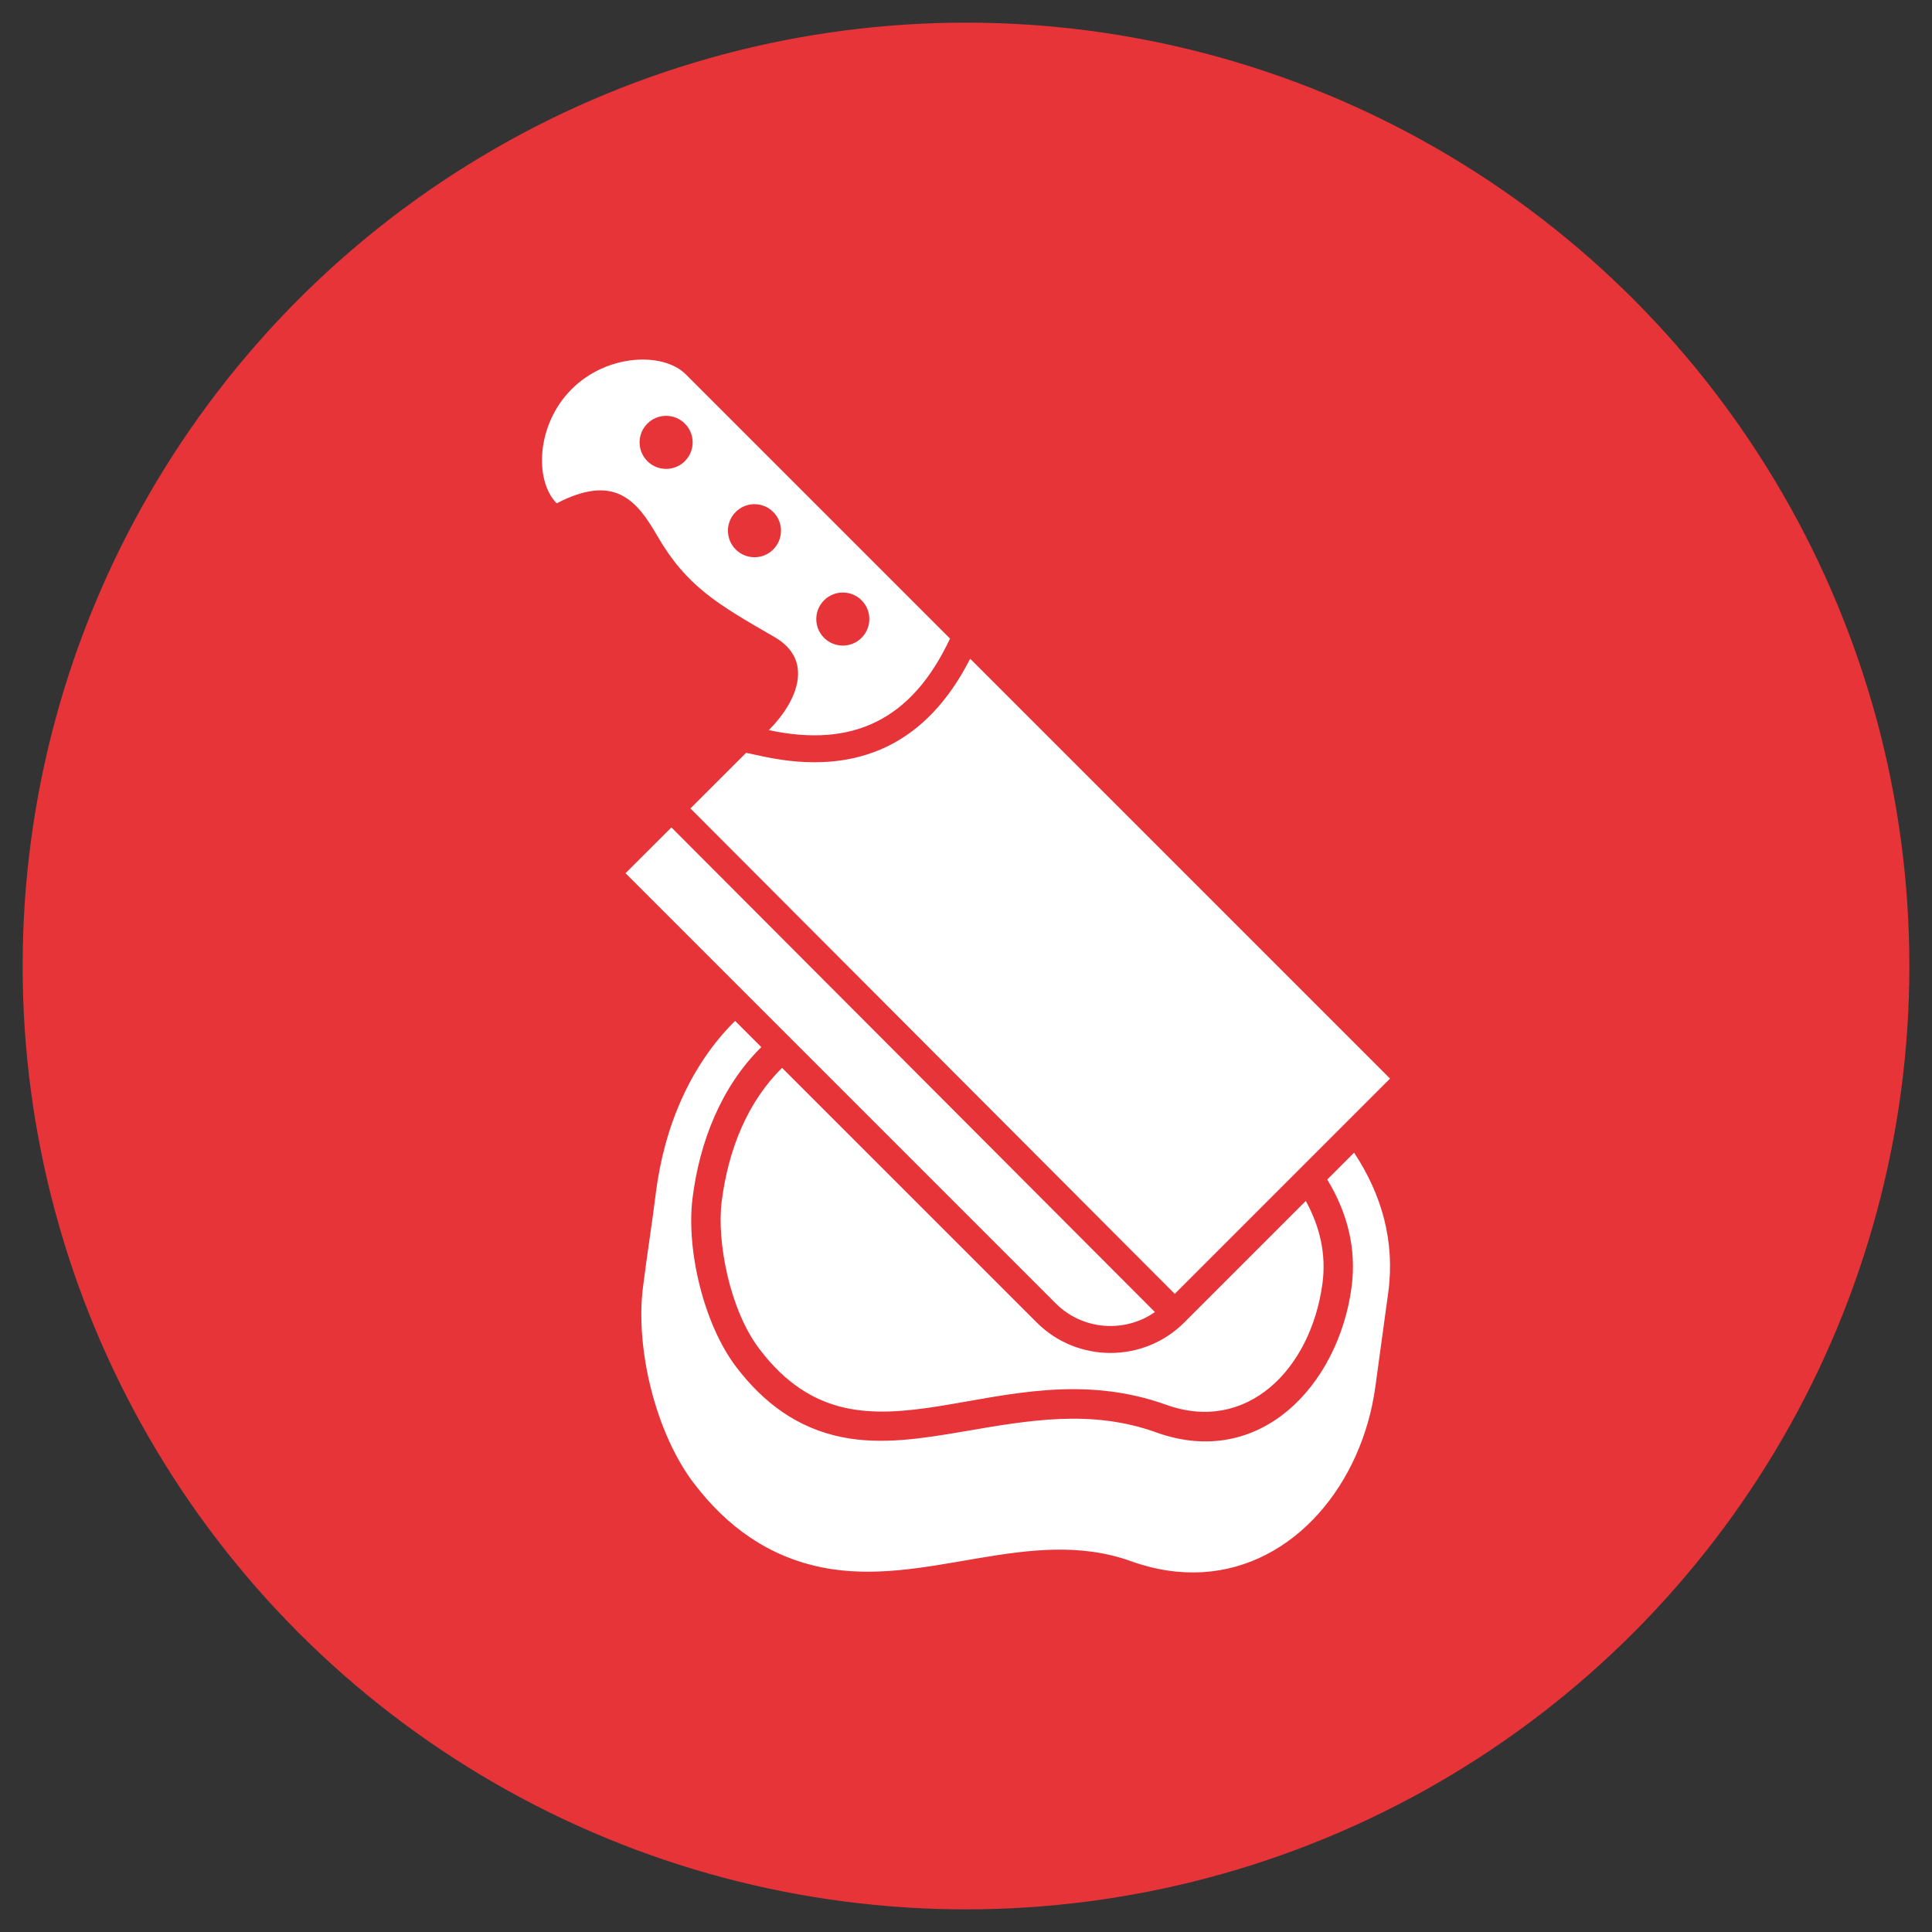
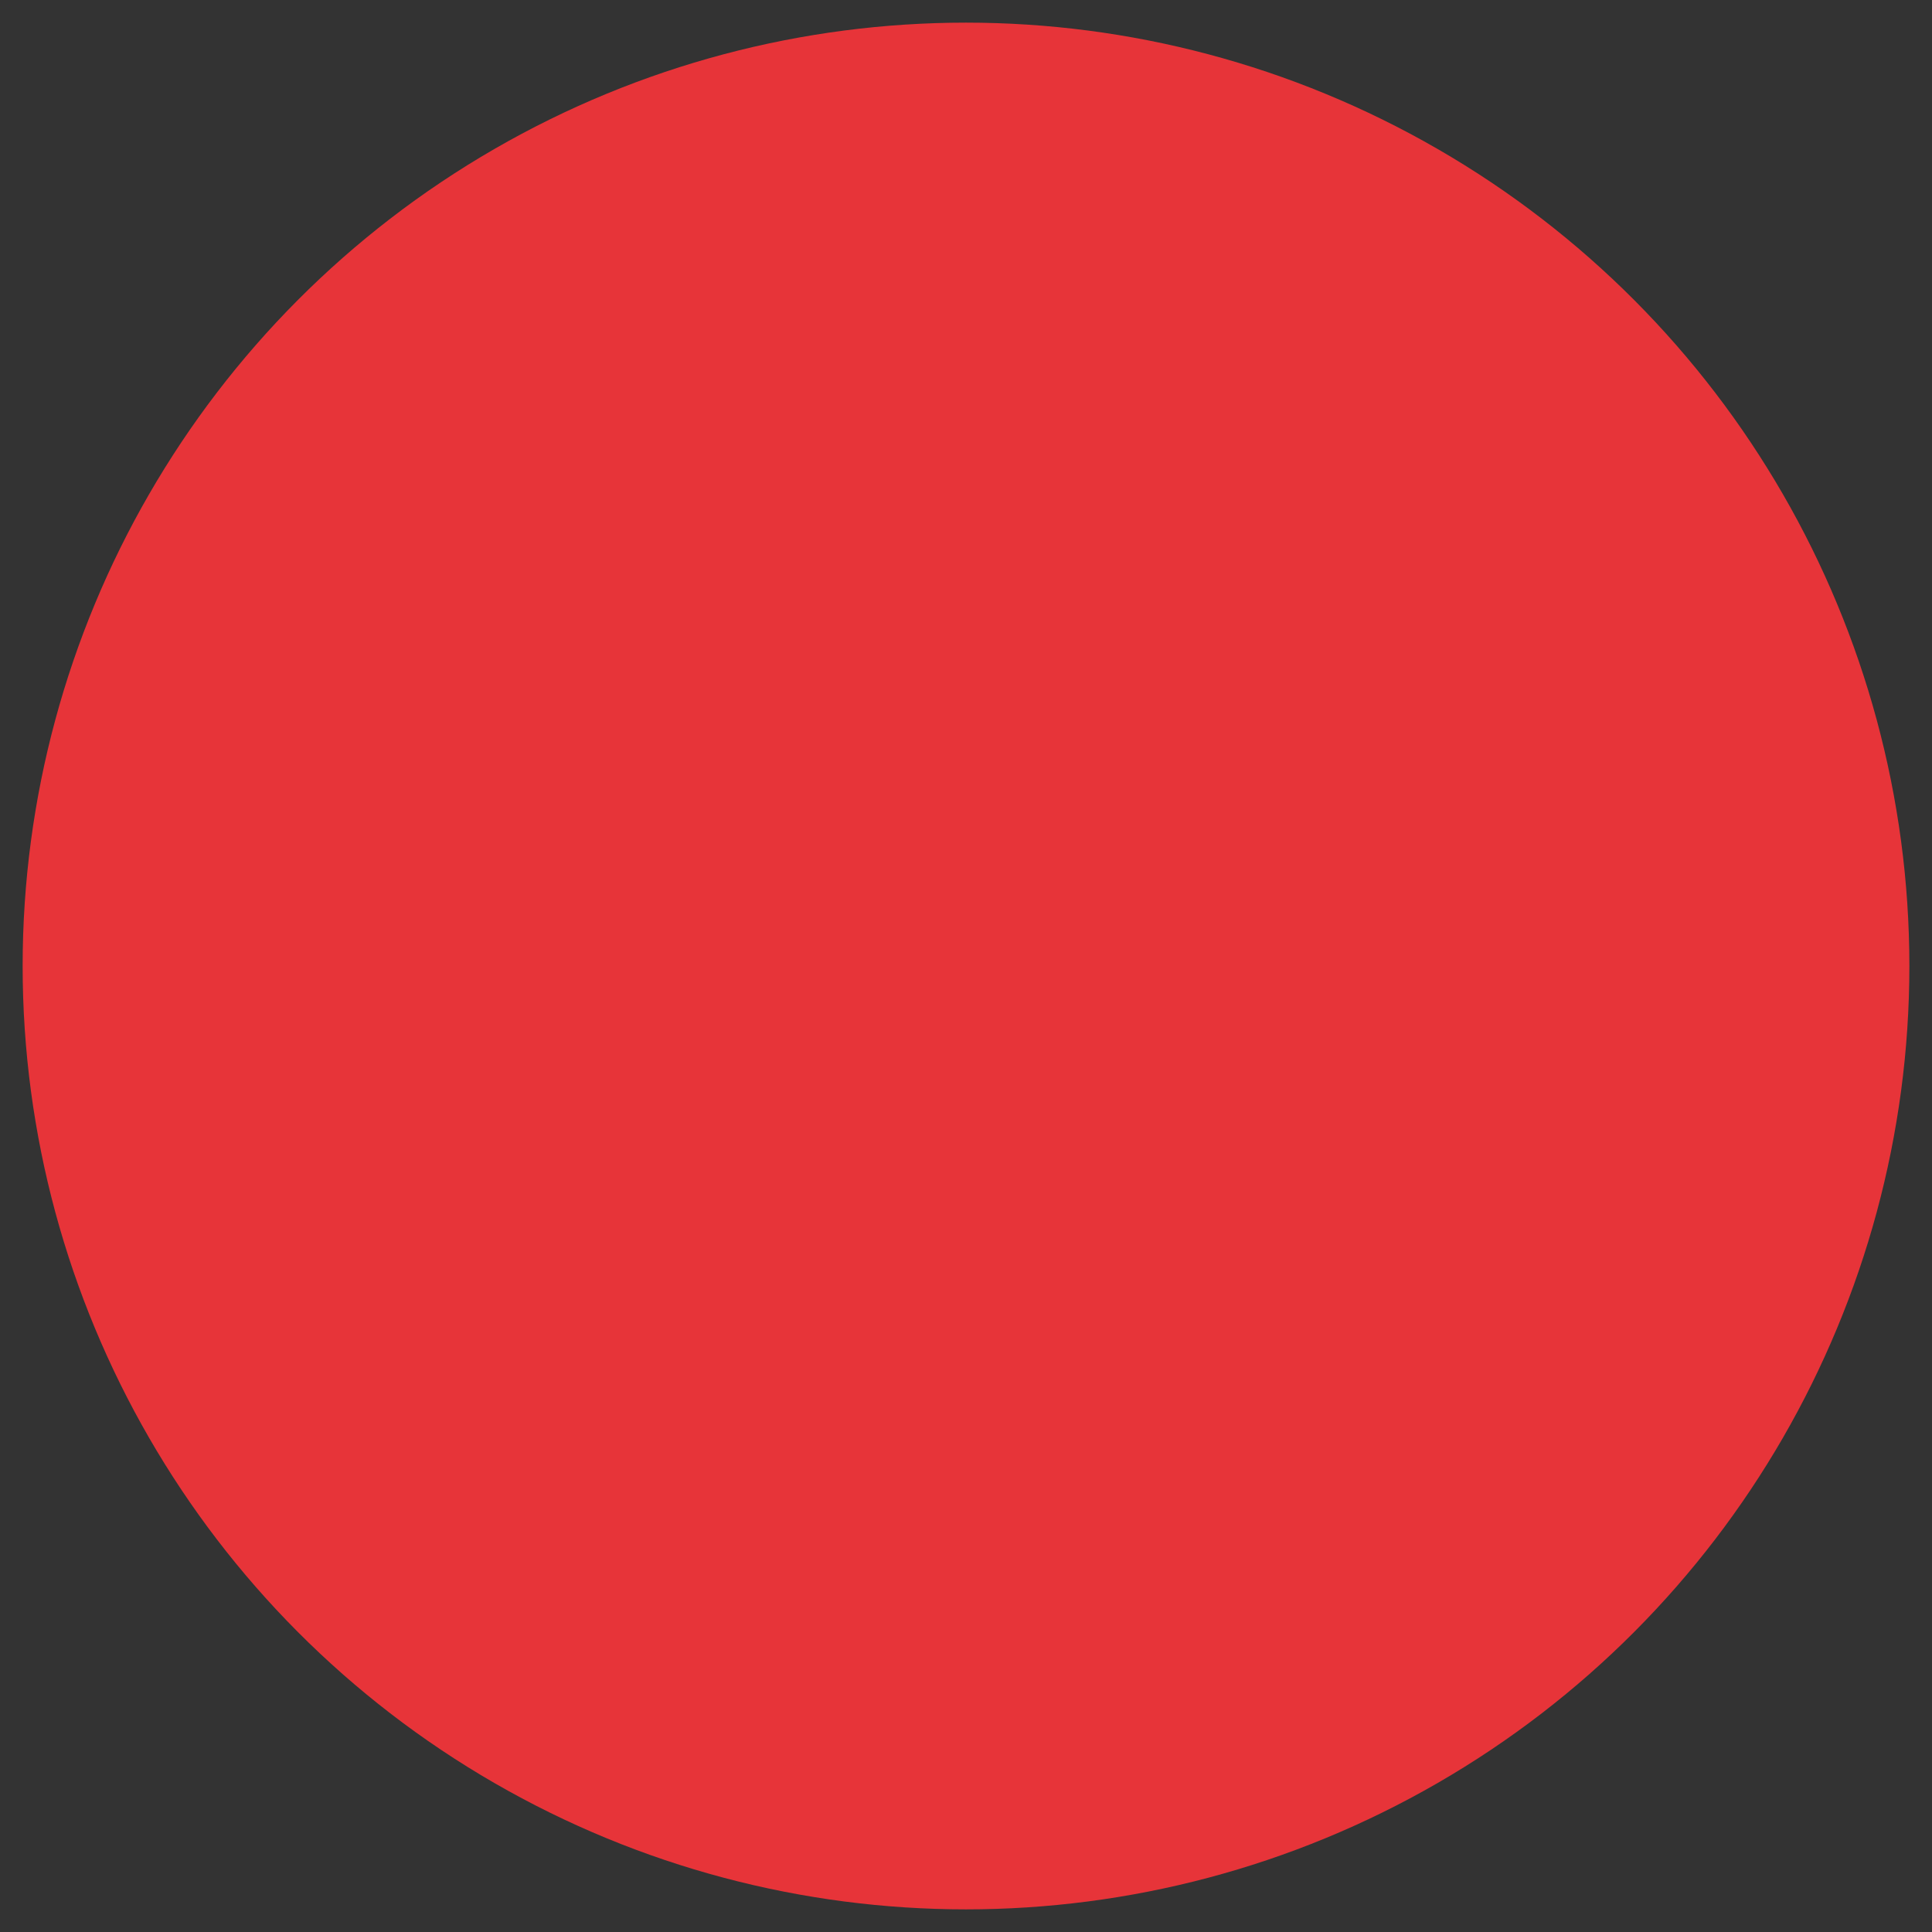
<svg xmlns="http://www.w3.org/2000/svg" clip-rule="evenodd" fill-rule="evenodd" height="300" image-rendering="optimizeQuality" shape-rendering="geometricPrecision" text-rendering="geometricPrecision" viewBox="0 0 173.397 173.397" width="300">
  <rect x="0" y="0" width="173.397" height="173.397" fill="#333333" stroke="none" />
  <g width="100%" height="100%" transform="matrix(1,0,0,1,0,0)">
    <g id="Layer_x0020_1">
      <circle cx="86.699" cy="86.699" fill="#e73439" r="84.667" fill-opacity="1" data-original-color="#f4b400ff" stroke="none" stroke-opacity="1" />
      <g id="_394730368" fill="#fff">
-         <path id="_394731280" d="m70.191 95.842c-3.052 2.998-4.825 7.258-5.421 12.009-.446 3.555.697 9.681 3.387 13.223 9.402 12.382 21.504-.384 36.52 5.009 7.177 2.578 12.949-3.11 14.009-10.858.36-2.633-.22-5.127-1.49-7.441l-10.904 10.905c-3.651 3.651-9.601 3.651-13.252 0z" fill="#ffffff" fill-opacity="1" data-original-color="#ffffffff" stroke="none" stroke-opacity="1" />
-         <path id="_394730752" d="m58.856 107.108c.767-6.107 3.167-11.567 7.119-15.482l2.352 2.352c-3.613 3.57-5.54 8.519-6.17 13.545-.589 4.694 1.032 11.363 3.903 15.144 2.457 3.236 5.51 5.518 9.544 6.325 3.55.71 7.292.096 10.812-.506 5.943-1.018 11.505-2.03 17.371.077 9.284 3.335 16.311-4.229 17.509-12.98.485-3.546-.4-6.805-2.177-9.72l2.41-2.41c2.466 3.727 3.696 7.947 3.062 12.581-.384 2.808-.768 5.612-1.153 8.426-1.194 8.733-7.289 16.141-15.493 16.641-2.03.124-4.189-.175-6.435-.982-9.134-3.281-18.416 2.419-27.71.561-4.838-.967-8.587-3.685-11.541-7.575-3.4-4.478-5.251-12.018-4.554-17.57.354-2.822.796-5.588 1.153-8.426z" fill="#ffffff" fill-opacity="1" data-original-color="#ffffffff" stroke="none" stroke-opacity="1" />
-         <path id="_394730488" d="m87.073 59.121 37.682 37.682-19.322 19.322-43.467-43.569c1.763-1.759 3.577-3.569 4.999-4.991l1.529.328c8.541 1.831 14.725-1.194 18.578-8.773zm16.58 58.636c-2.709 1.897-6.487 1.639-8.904-.778l-38.609-38.609c.832-.831 2.37-2.365 4.119-4.109z" fill="#ffffff" fill-opacity="1" data-original-color="#ffffffff" stroke="none" stroke-opacity="1" />
-         <path id="_394730128" d="m85.264 57.313-23.719-23.719c-2.007-2.007-7.046-1.861-10.243 1.336-3.197 3.197-3.343 8.236-1.336 10.243 5.192-2.698 7.188-.262 9.018 2.908 2.634 4.562 5.458 6.169 10.545 9.106 3.512 2.028 2.106 5.697-.527 8.341 7.54 1.616 12.84-.913 16.263-8.216zm-23.796-15.927c-.93.93-2.437.93-3.367 0-.93-.93-.93-2.437 0-3.367.93-.93 2.437-.93 3.367 0 .93.93.93 2.437 0 3.367zm4.562 7.929c-.93-.93-.93-2.437 0-3.367.93-.93 2.437-.93 3.367 0 .93.93.93 2.437 0 3.367-.93.93-2.437.93-3.367 0zm7.929 4.562c.93-.93 2.437-.93 3.367 0 .93.93.93 2.437 0 3.367-.93.93-2.437.93-3.367 0-.93-.93-.93-2.437 0-3.367z" fill="#ffffff" fill-opacity="1" data-original-color="#ffffffff" stroke="none" stroke-opacity="1" />
-       </g>
+         </g>
    </g>
  </g>
</svg>